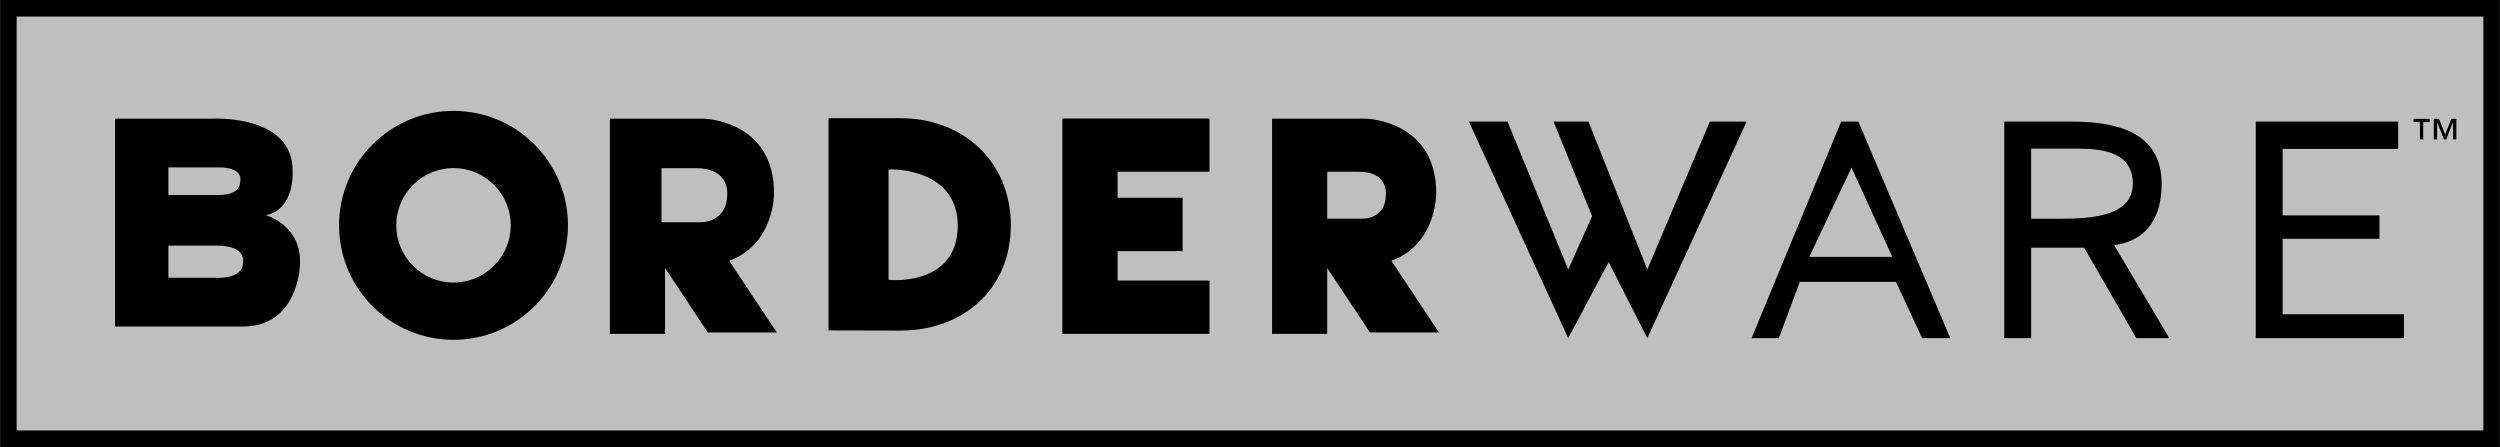
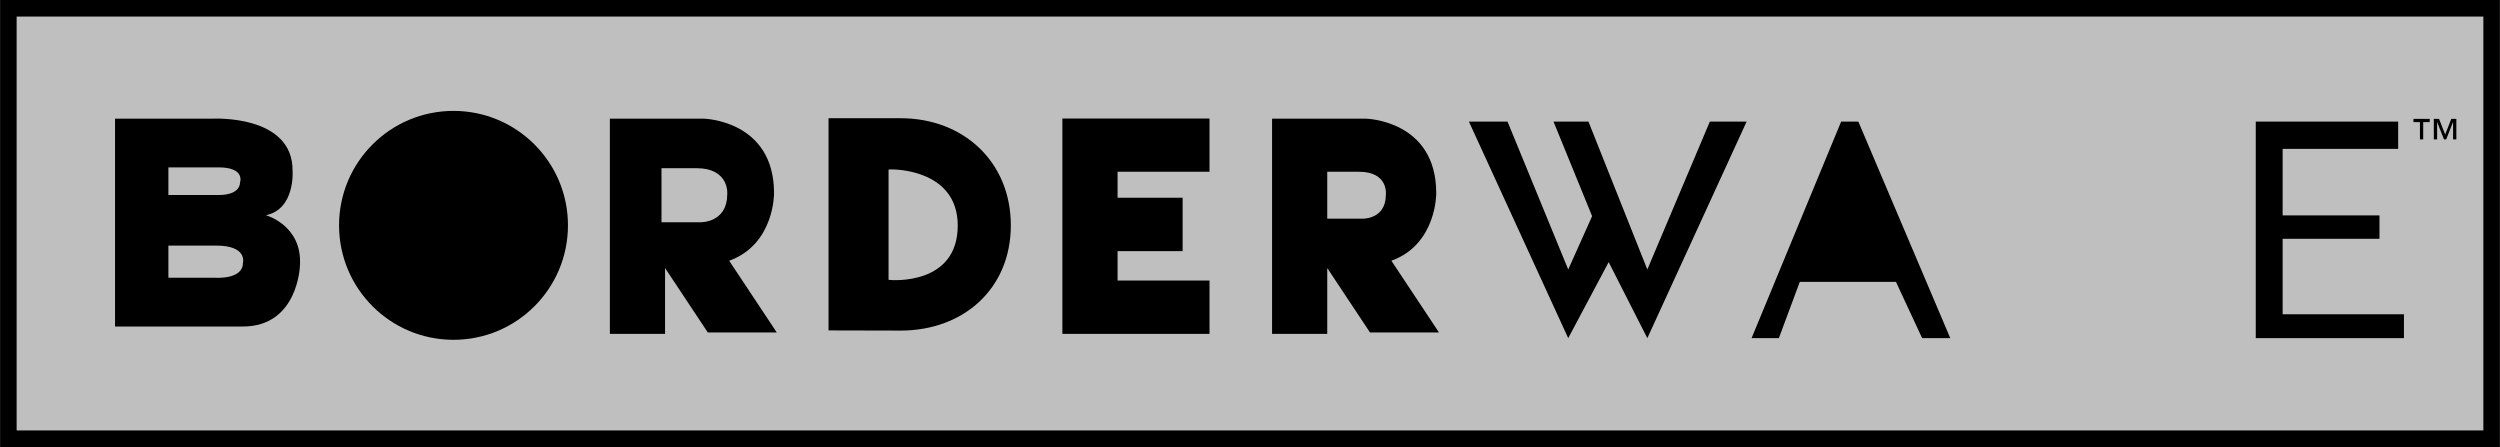
<svg xmlns="http://www.w3.org/2000/svg" width="2500" height="447" viewBox="0 0 87.847 15.708">
  <path d="M0 0h87.847v15.708H0z" />
  <path fill="#bfbfbf" d="M.582.582h86.683v14.544H.582z" />
  <circle cx="15.934" cy="7.919" r="4.022" />
  <path d="M9.341 7.563c1.033-.212.938-1.551.938-1.551.024-2-2.812-1.842-2.812-1.842H4.04v7.304h4.493c1.939 0 2.004-2.133 2.004-2.133.097-1.423-1.196-1.778-1.196-1.778z" />
  <path d="M5.915 5.882h1.777c.921.004.743.517.743.517-.011.485-.743.453-.743.453H5.915v-.97zM8.533 9.244c0 .582-.954.517-.954.517H5.915V8.63h1.664c1.136-.005.954.614.954.614z" fill="#bfbfbf" />
-   <circle cx="15.934" cy="7.918" r="2.011" fill="#bfbfbf" />
  <path d="M31.642 4.154h-2.529v7.457l2.529.006c2.222 0 3.877-1.478 3.877-3.699s-1.656-3.764-3.877-3.764z" />
  <path d="M31.222 9.833V5.957c.311-.026 2.427.049 2.431 1.962.005 2.104-2.296 1.936-2.431 1.914z" fill="#bfbfbf" />
  <path d="M50.565 11.684l-1.673-2.521c1.6-.582 1.576-2.375 1.576-2.375 0-2.57-2.473-2.618-2.473-2.618h-3.296v7.563h1.939V9.419l1.503 2.265h2.424z" />
  <path d="M47.85 7.685h-1.212V6.036h1.115c1.042 0 .945.8.945.8.001.897-.848.849-.848.849z" fill="#bfbfbf" />
  <path d="M27.295 11.684l-1.673-2.521c1.6-.582 1.576-2.375 1.576-2.375 0-2.57-2.473-2.618-2.473-2.618h-3.296v7.563h1.939V9.419l1.503 2.265h2.424z" />
-   <path d="M24.58 7.685h-1.212V6.036h1.115c1.042 0 .945.8.945.8 0 .897-.848.849-.848.849z" fill="#bfbfbf" stroke="#bfbfbf" stroke-width=".25" />
+   <path d="M24.58 7.685h-1.212V6.036h1.115c1.042 0 .945.8.945.8 0 .897-.848.849-.848.849" fill="#bfbfbf" stroke="#bfbfbf" stroke-width=".25" />
  <path d="M42.501 6.036v-1.87H37.33v7.566h5.171V9.858H39.27V8.824h2.286V6.949H39.27v-.913zM64.697 4.273h.604l3.231 7.61h-.989l-.92-1.978h-3.379l-.736 1.978h-.959z" />
-   <path fill="#bfbfbf" d="M65.061 5.889l-1.484 3.138h2.917z" />
-   <path d="M70.429 4.273h2.359c1.541 0 3.171.339 3.171 2.182 0 1.084-.43 1.984-1.667 2.163l1.938 3.265h-1.159l-1.836-3.18h-1.861v3.18h-.945v-7.61z" />
  <path d="M71.374 7.687h.843c1.046 0 2.73 0 2.73-1.232 0-1.074-1.001-1.232-1.924-1.232h-1.65v2.464z" fill="#bfbfbf" />
  <path d="M79.267 4.273h5.004v.958h-4.06v2.338h3.403v.822h-3.403v2.653h4.263v.839h-5.207zM51.616 4.273l3.49 7.61 1.422-2.672 1.358 2.672 3.49-7.61h-1.293L57.886 9.47l-2.069-5.197h-1.228l1.357 3.323-.84 1.874-2.133-5.197zM85.036 4.293h-.227v-.115h.57v.115h-.228v.606h-.115zM85.524 4.178h.184l.215.548.215-.548h.178v.721h-.115v-.606h-.004l-.238.606h-.078l-.238-.606h-.003v.606h-.116z" />
</svg>